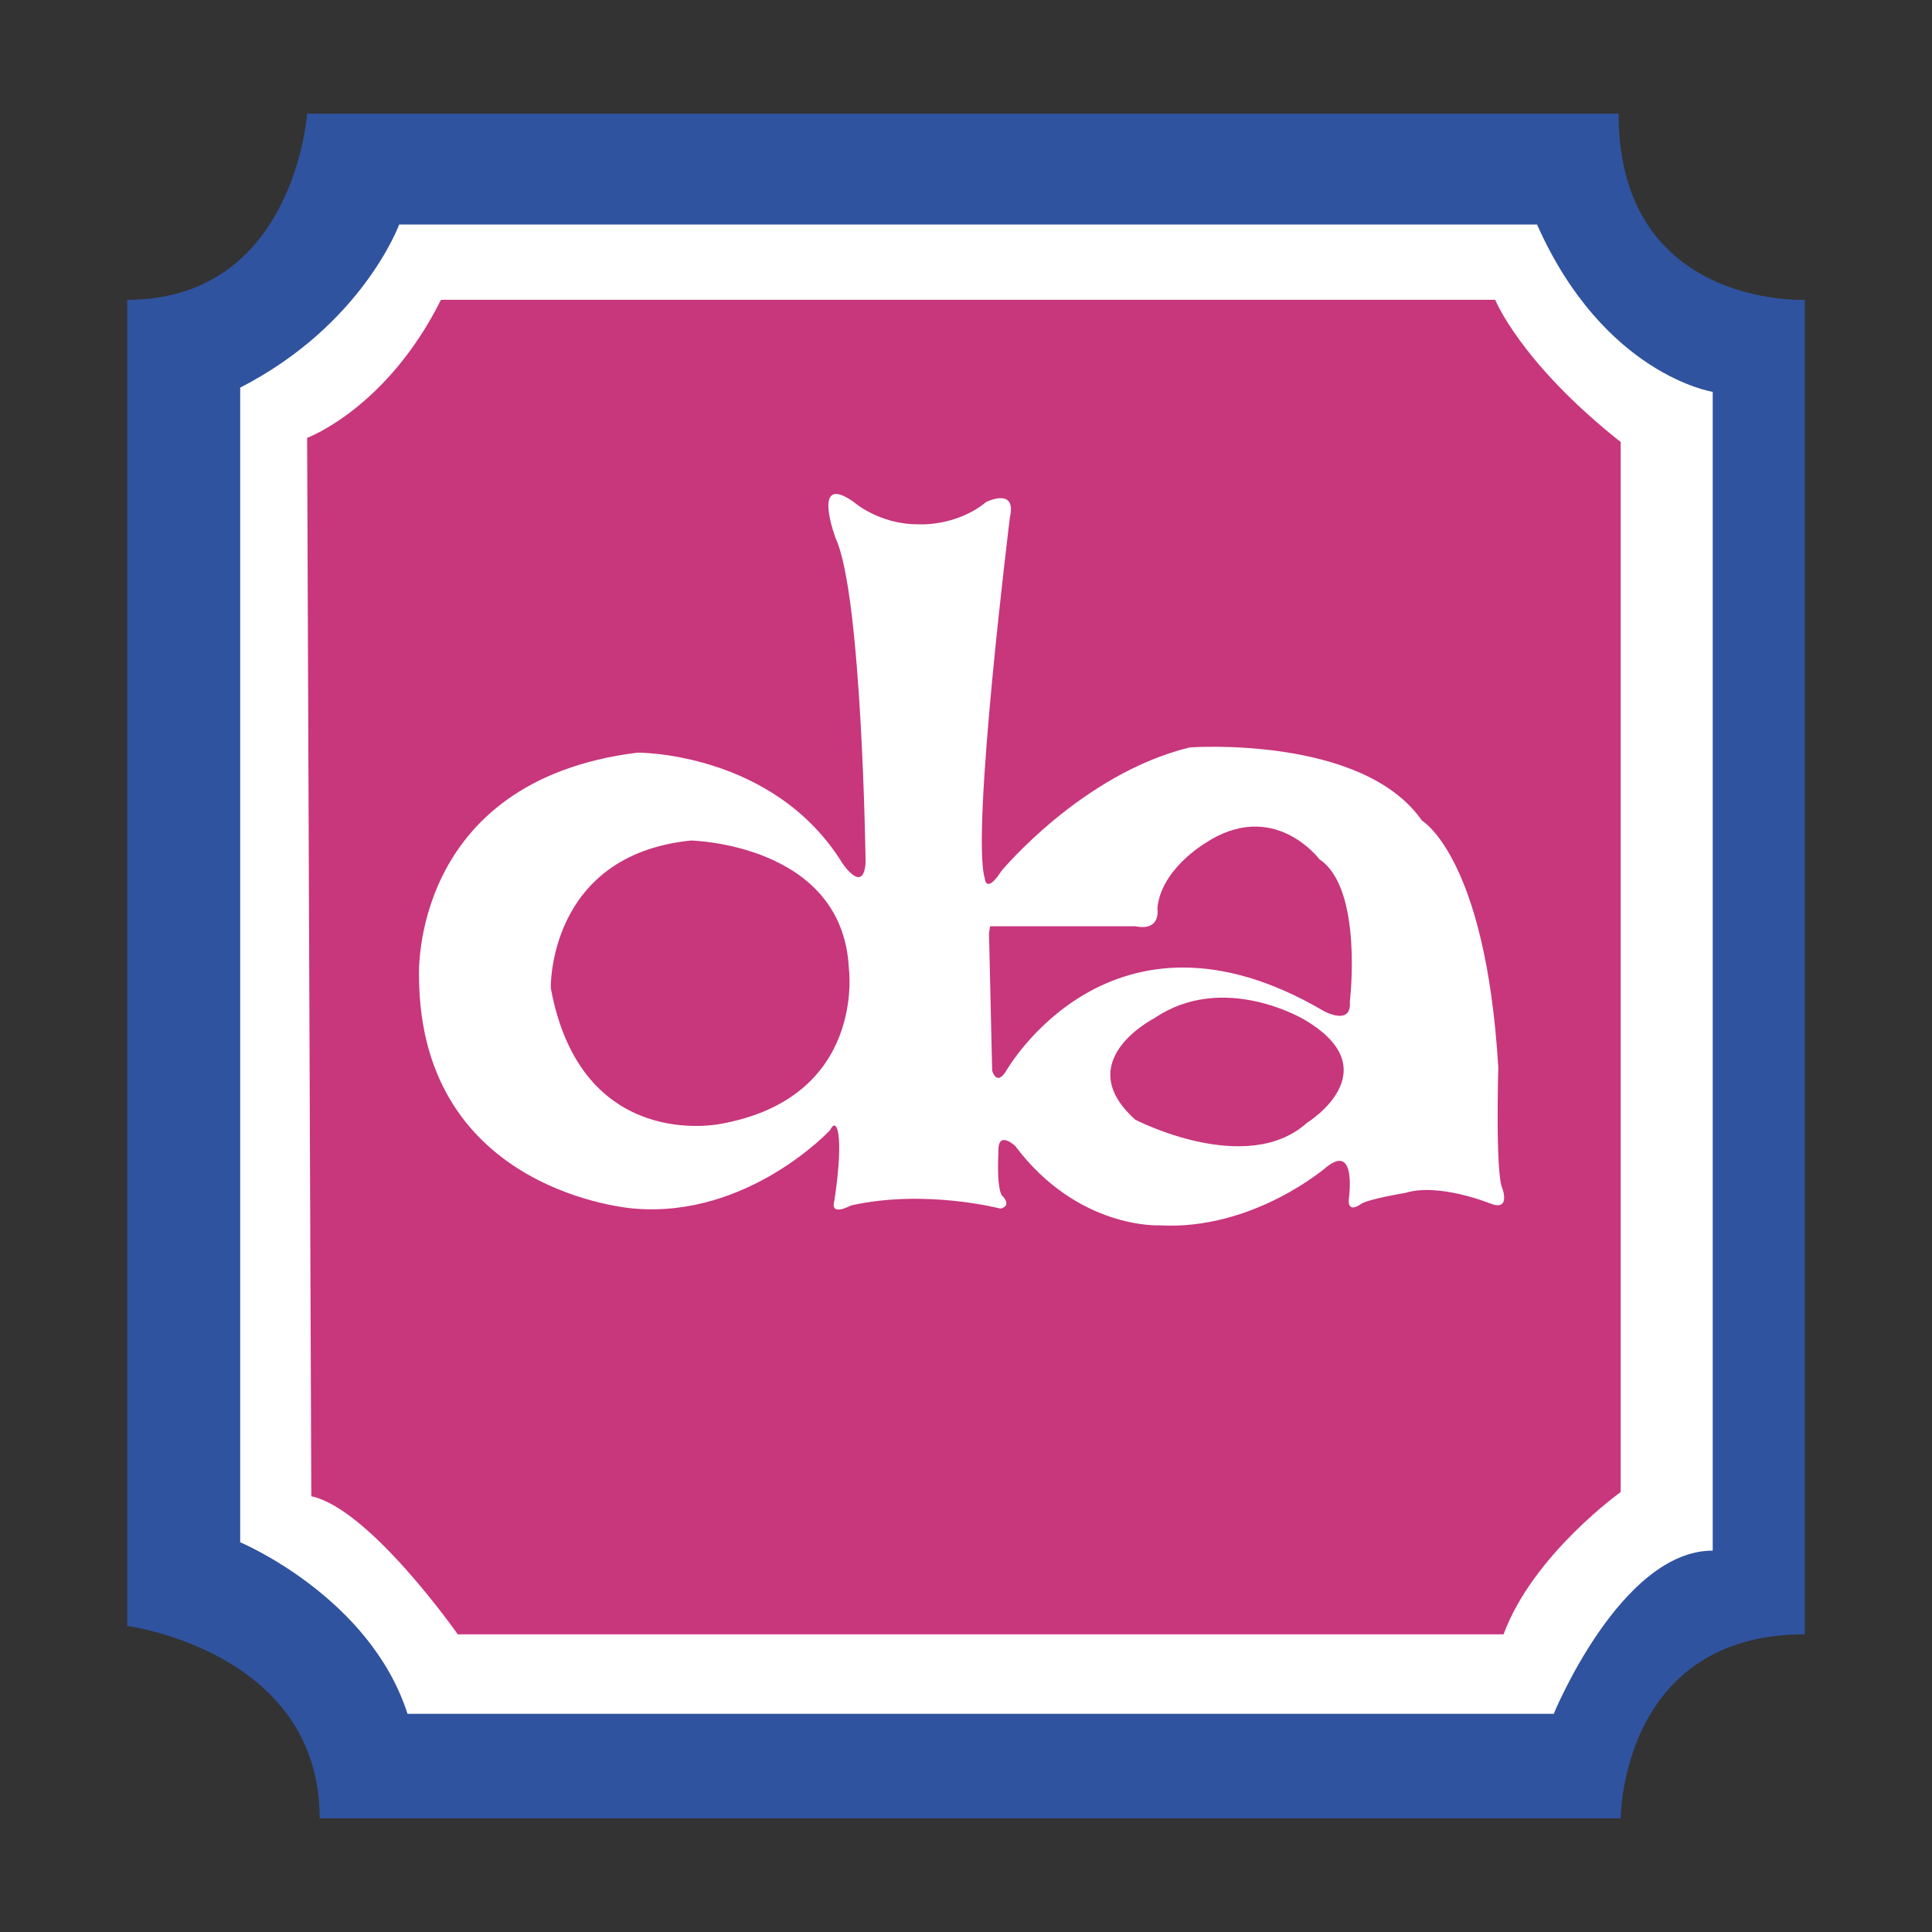
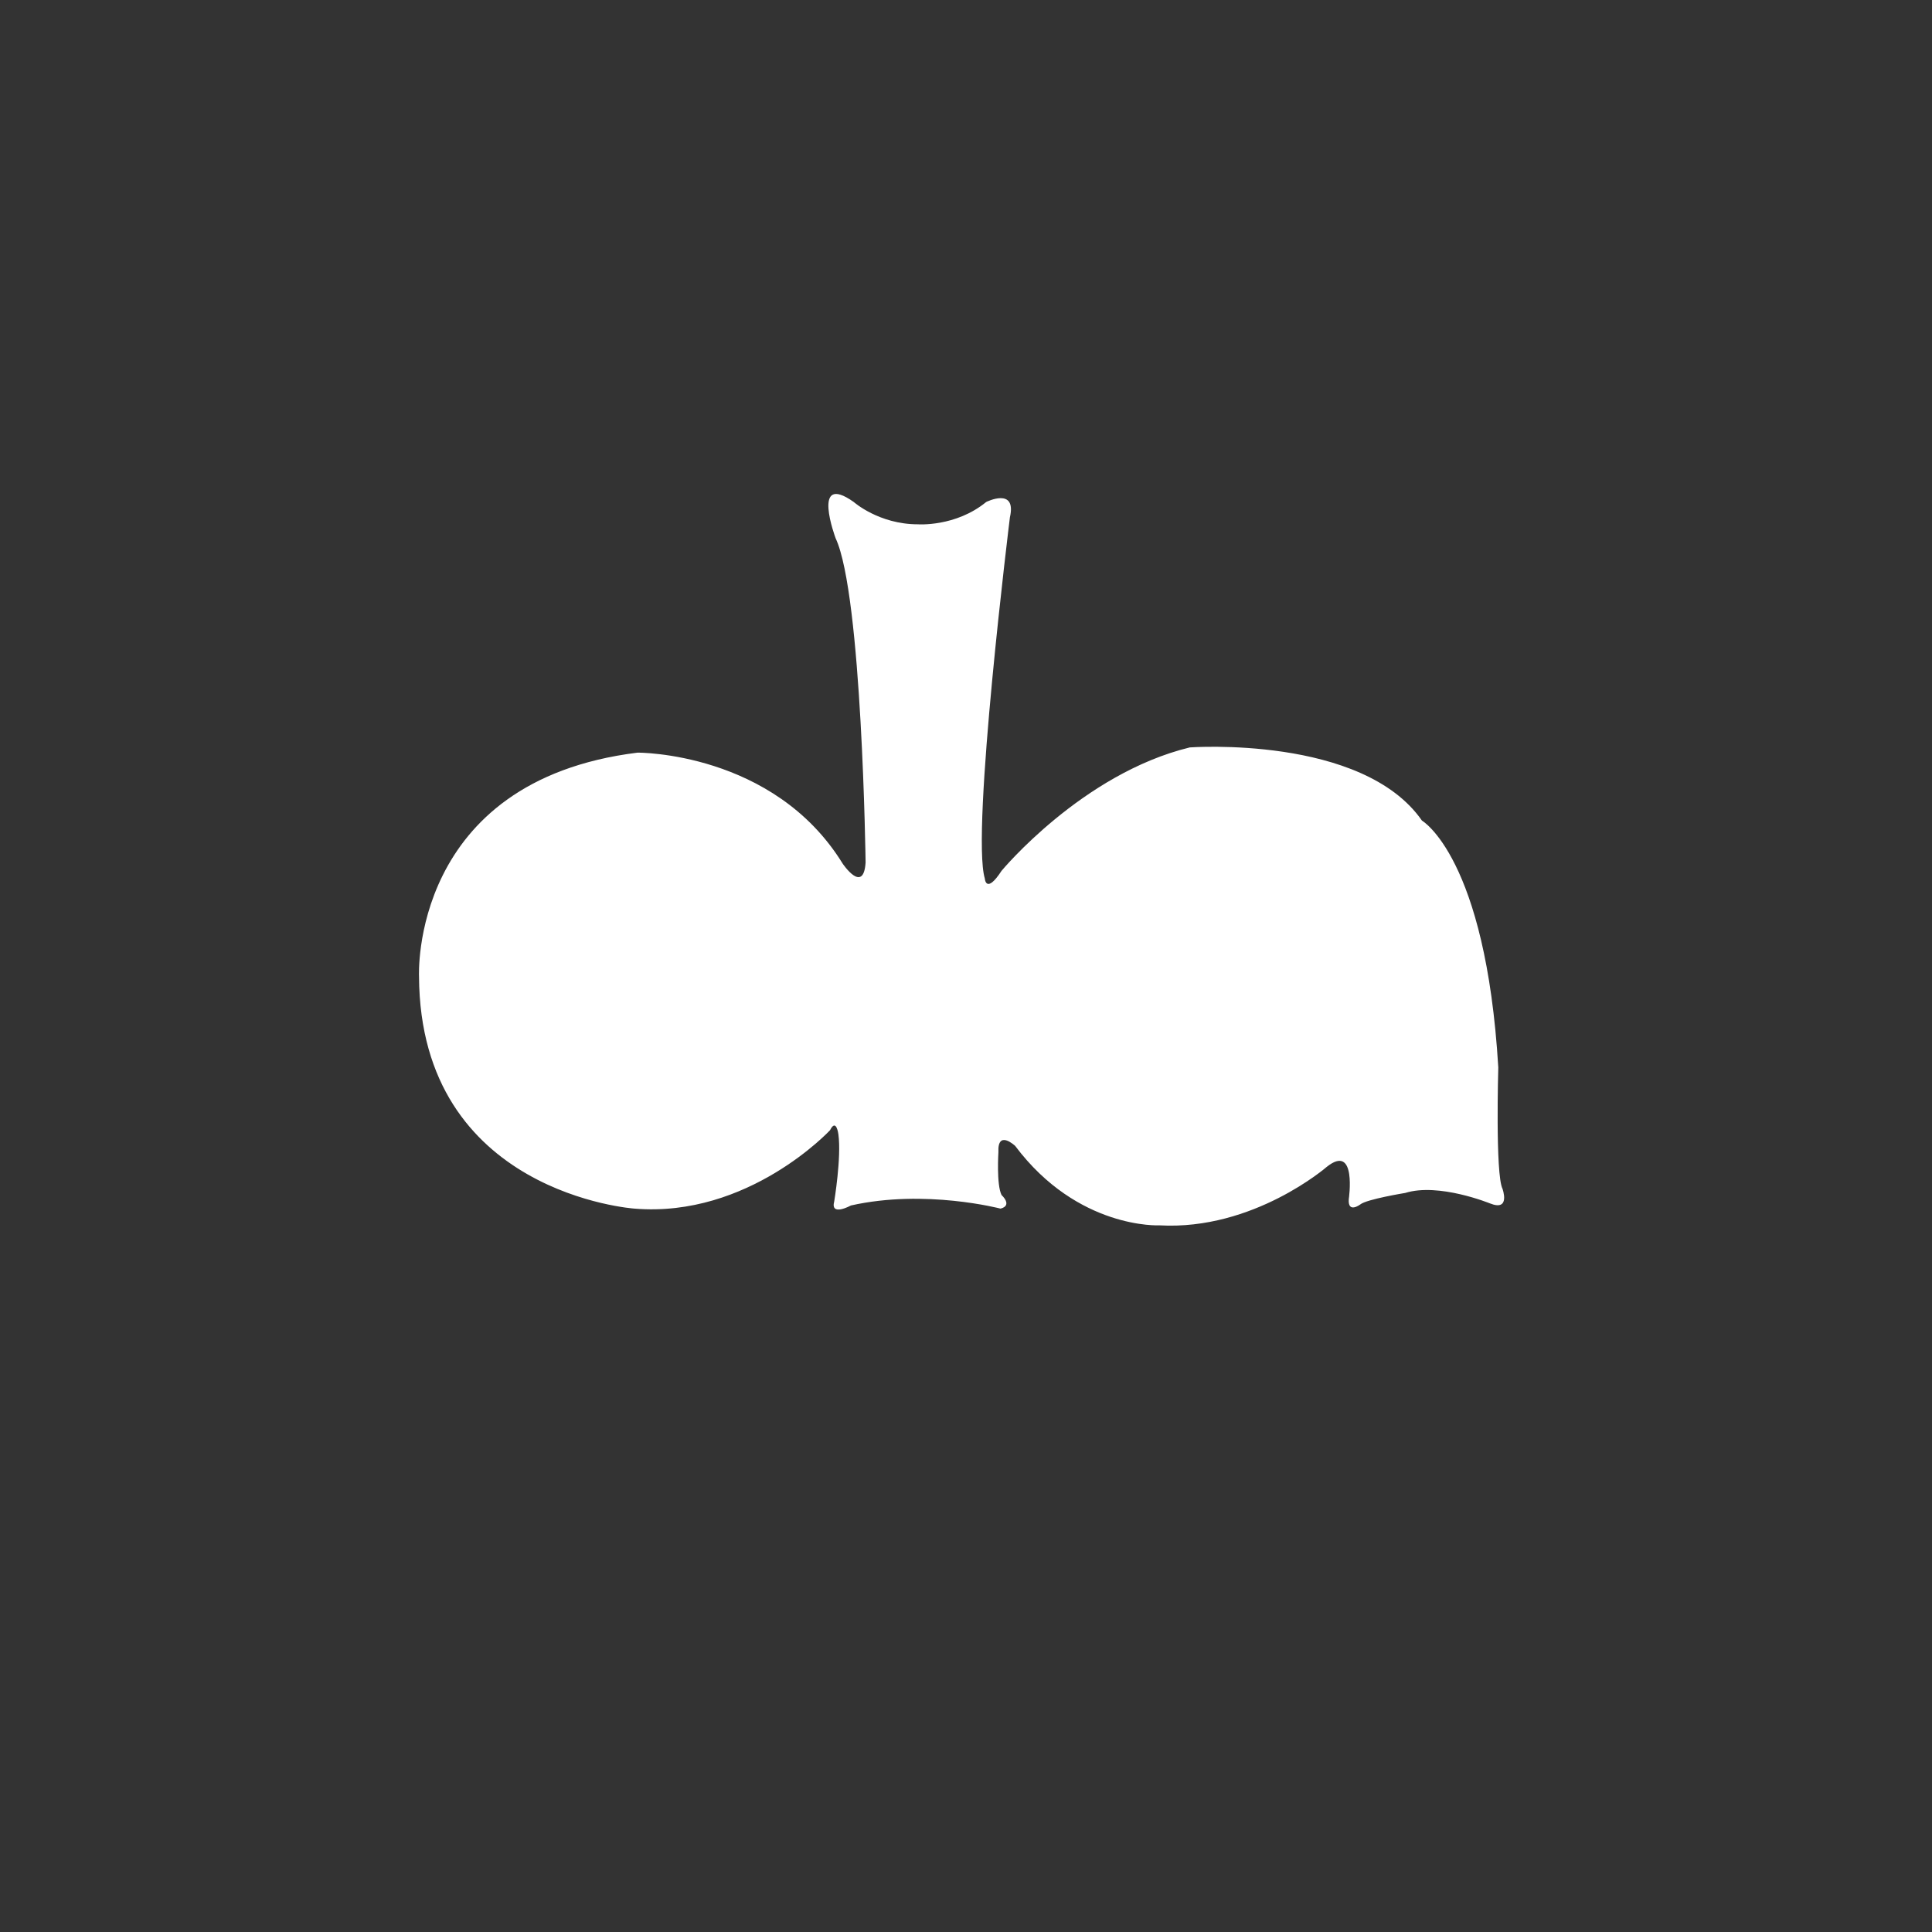
<svg xmlns="http://www.w3.org/2000/svg" width="2500" height="2500" viewBox="0 0 192.756 192.756">
  <rect x="0" y="0" width="192.756" height="192.756" fill="#333333" stroke="none" />
  <g fill-rule="evenodd" clip-rule="evenodd">
    <path fill="#fff" fill-opacity="0" d="M0 0h192.756v192.756H0V0z" />
-     <path d="M12.694 29.912v132.309s19.2 2.502 19.2 19.197h129.801s0-18.363 18.367-18.363V29.912s-18.576.834-18.576-18.572H30.642c0-.001-1.253 18.572-17.948 18.572z" fill="#3053a0" />
-     <path d="M23.964 38.674v115.197s12.937 5.426 16.695 17.115h114.358s6.678-16.281 15.861-16.281V39.094s-10.85-1.671-17.529-16.695H39.826s-3.654 10.018-15.862 16.275z" fill="#fff" />
-     <path d="M30.642 43.686s7.93-2.924 13.355-13.774h105.181s2.5 6.259 12.518 14.189v104.764s-8.764 6.26-11.684 14.189H45.668S36.9 150.533 31.06 149.281l-.418-105.595z" fill="#c8367c" />
    <path d="M83.371 53.703s-2.505-6.678 1.807-3.619c0 0 2.506 2.226 6.399 2.226 0 0 3.758.279 6.817-2.226 0 0 3.064-1.532 2.365 1.531 0 0-3.893 31.439-2.504 36.031 0 0 .104 1.637 1.67-.763 0 0 8.037-9.703 18.781-12.313 0 0 17.215-1.253 23.164 7.302 0 0 6.363 3.653 7.615 24.629 0 0-.309 10.641.42 12.104 0 0 .834 2.295-1.254 1.457 0 0-5.109-2.086-8.447-1.043 0 0-3.863.629-4.488 1.148 0 0-1.252.943-1.148-.52 0 0 .834-5.635-2.191-3.234 0 0-7.305 6.363-16.693 5.84 0 0-8.141.42-14.4-7.926 0 0-1.775-1.672-1.672.625 0 0-.209 3.232.314 4.275 0 0 1.148 1.043-.104 1.357 0 0-7.512-1.98-14.923-.314 0 0-2.086 1.148-1.667-.414 0 0 .729-4.383.415-6.678 0 0-.206-1.67-.834-.418 0 0-8.14 8.764-19.51 7.824 0 0-21.392-1.463-21.497-23.162 0 0-.938-19.514 21.806-22.331 0 0 13.565-.104 20.453 11.061 0 0 2.087 3.129 2.296-.105 0 .002-.349-26.71-2.99-32.344z" fill="#fff" />
-     <path d="M68.937 83.858s15.128.311 15.753 12.732c0 0 1.776 12.938-12.833 15.547 0 0-13.879 2.92-16.904-13.564 0-.001-.314-13.258 13.984-14.715zM130.082 101.701s-8.035-4.801-14.924-.105c0 0-8.449 4.277-1.877 10.123 0 0 11.062 5.738 17.111.312.001 0 8.454-5.219-.31-10.33z" fill="#c8367c" />
-     <path d="M98.674 93.146l.314 13.667s.414 1.566 1.352.104c0 0 10.438-18.57 31.723-6.049 0 0 2.816 1.562 2.611-.939 0 0 1.354-11.273-3.029-14.193 0 0-4.592-6.159-11.475-1.566 0 0-4.383 2.609-4.697 6.472 0 0 .416 2.296-2.191 1.771H98.777l-.103.733z" fill="#c8367c" />
  </g>
</svg>